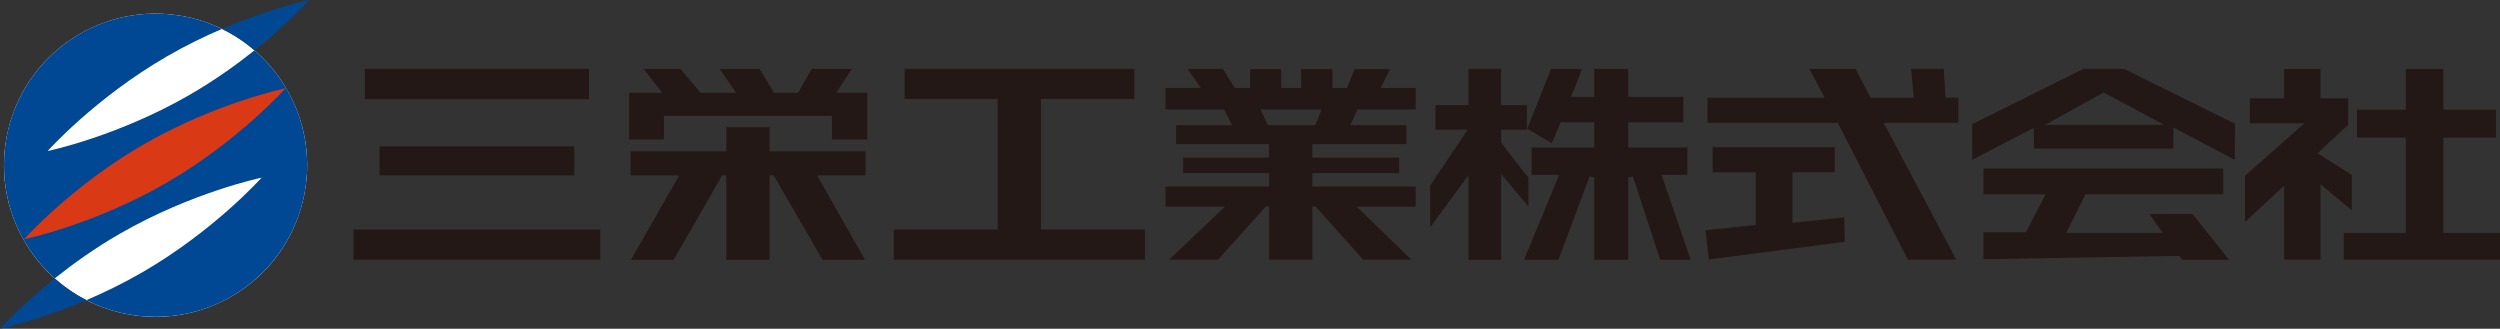
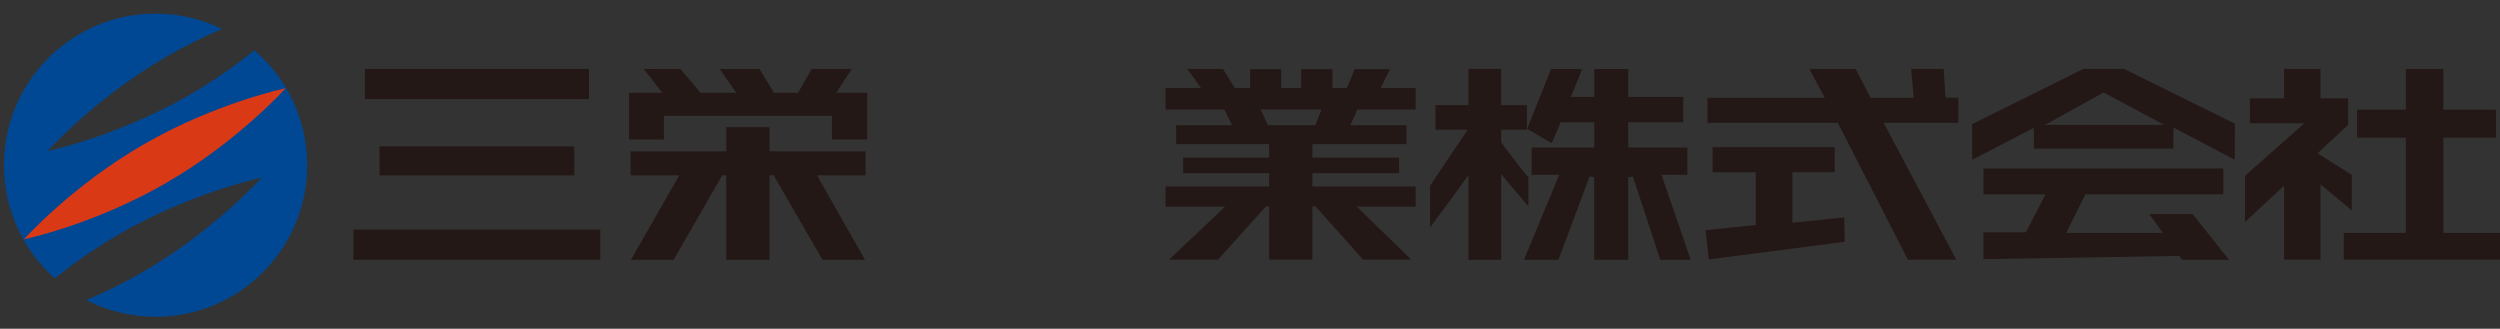
<svg xmlns="http://www.w3.org/2000/svg" id="_レイヤー_2" data-name="レイヤー 2" viewBox="0 0 514.2 67.61">
  <rect x="0" y="0" width="514.2" height="67.61" fill="#333333" stroke="none" />
  <defs>
    <style>
      .cls-1 {
        fill: #fff;
      }

      .cls-2 {
        fill: #da3915;
      }

      .cls-3 {
        fill: #231815;
      }

      .cls-4 {
        fill: #004894;
      }
    </style>
  </defs>
  <g id="_ピクト" data-name="ピクト">
    <g>
      <g>
        <path class="cls-3" d="M75.05,14.18v6.21h46.09v-6.21h-46.09ZM78.06,30.1v5.97h40.06v-5.97h-40.06ZM72.7,47.22v6.21h50.77v-6.21h-50.77Z" />
        <path class="cls-3" d="M166.96,14.18c-.26.45-2.82,4.91-2.82,4.91h-4.94s-2.72-4.48-2.98-4.91h-8.2c.77,1.12,3.4,4.91,3.4,4.91h-7.33s-3.87-4.59-4.14-4.91c-.38,0-6.01,0-7.55.01.88,1.13,3.82,4.9,3.82,4.9h-6.83v9.61h7.16v-4.87h34.56v4.87h7.27v-9.61h-6.39s2.48-3.81,3.2-4.91h-8.21ZM149.38,26.16v4.96h-19.67v4.96h9.99s-9.14,15.96-9.93,17.35h8.79c.23-.4,9.98-17.37,9.98-17.37h.83s0,16.42,0,17.37h8.9v-17.38h.84s9.85,16.98,10.07,17.38h8.73c-.79-1.38-9.86-17.35-9.86-17.35h9.98v-4.96h-19.75v-4.96h-8.9Z" />
-         <path class="cls-3" d="M186.06,14.18v6.17h19.14v26.86h-21.37v6.21h51.66v-6.21h-21.39v-26.86h19.22v-6.17h-47.26Z" />
        <path class="cls-3" d="M244.23,14.18l2.77,3.9h-7.28v4.43h12.08l1.62,3.24h-11.52v3.9h19.12v2.76h-17.67v3.2h17.67v2.76h-21.3v4.12h12.27s-10,9.44-11.56,10.92h10.09c.24-.27,9.85-10.95,9.85-10.95h.66s0,10.03,0,10.95h8.9v-10.94h.66s9.55,10.67,9.79,10.94h9.91c-1.52-1.47-11.25-10.92-11.25-10.92h12.14v-4.12h-21.25v-2.76h17.84v-3.2h-17.84v-2.76h19.35v-3.9h-11.54l1.46-3.24h11.98v-4.43h-7.21l1.95-3.86h-7.3l-1.57,3.86h-2.99v-3.86h-6.43v3.86h-4.11v-3.86h-6.38v3.86h-3.18l-2.42-3.9h-7.3ZM260.66,25.47l-1.4-2.96h12.56l-1.29,3.24h-9.73l-.13-.28Z" />
        <path class="cls-3" d="M319.15,29.44c.13-.19,1.83-4.29,1.83-4.29h6.93v5.18h-12.89v5.63h5.68s-6.71,16.18-7.25,17.47h7.09c.23-.62,6.41-17.15,6.41-17.15l.95.18v16.97h6.99v-16.97l.96-.16s5.41,16.47,5.63,17.13h6.26c-.43-1.24-6.01-17.47-6.01-17.47h5.33v-5.63h-12.16v-5.18h11.32v-5.22h-11.32v-5.74h-6.99v5.74h-4.83s2.03-4.75,2.29-5.74h-6.35l-4.91,12.29s5.03,2.97,5.04,2.97Z" />
        <path class="cls-3" d="M314.05,26.68v-5.05h-5.3v-7.46h-6.71v7.46h-6.8v5.05h6.63s-7.56,11.26-7.72,11.51v8.59c1.39-1.9,7.9-10.77,7.9-10.77v17.42h6.71v-17.63s4.38,5.21,5.61,6.68v-6.03c-.05-.05-.17-.17-.17-.17-.96-.98-5.16-6.62-5.34-6.86l-.1-.14v-2.6h5.3Z" />
        <path class="cls-3" d="M393.08,14.18c.08.9.54,5.94.54,5.94h-8.88s-2.82-5.45-3.07-5.94h-9.51c.61,1.14,3.16,5.94,3.16,5.94h-24.13v5.14h26.81s14.15,27.63,14.42,28.16h9.95c-.75-1.41-14.94-28.16-14.94-28.16h15.37v-5.15c-.65,0-2.65-.04-2.65-.04,0,0-.32-5.1-.37-5.9h-6.7ZM352.25,30.29v5.14h8.87v10.84s-9.42.98-10.32,1.07c.09.8.57,5.22.66,6.02.94-.12,27.12-3.52,27.96-3.63-.01-.7-.08-4.19-.09-5.02-.96.1-10.66,1.1-10.66,1.1v-10.39h8.7v-5.14h-25.11Z" />
        <g>
          <path class="cls-3" d="M428.48,14.18c-.2.1-22.32,11.09-22.86,11.36,0,.53.02,6.05.03,7.33,1.27-.66,12.66-6.58,12.66-6.58,0,0,.02,3.5.02,4.27h28.69v-4.34s11.36,5.97,12.62,6.64c0-1.28.03-6.88.04-7.42-.54-.27-22.62-11.18-22.82-11.27h-8.38ZM422.33,24.74l10.34-5.72,12.45,6.66h-2.01s-22.48.01-22.48.01l1.71-.95Z" />
          <path class="cls-3" d="M457.29,34.65v5.32h-28.36l-3.96,7.92h19.86s-2.03-2.86-2.74-3.86c1.54,0,8.48-.02,8.88-.02.27.33,6.4,8.05,7.49,9.42h-9.62c-.17-.22-.61-.8-.61-.8,0,0-39.3.65-40.27.67v-5.53h8.73l4.03-7.79h-12.76v-5.32h49.32Z" />
        </g>
        <path class="cls-3" d="M469.79,14.18v6.05h-7.03v5.13h11.2s-11.87,10.5-12.2,10.79v9.51c1.32-1.23,8.03-7.47,8.03-7.47v15.22h7.49v-15.51s5.2,4.34,6.43,5.37v-7.3c-.44-.27-7.04-4.44-7.04-4.44,0,0,6-5.57,6.3-5.85v-5.45h-5.69v-6.05h-7.49ZM494.83,14.21v8.35h-10.04v5.75h10.04v19.58h-12.77v5.53h32.14v-5.53h-11.65v-19.58h10.82v-5.75h-10.82v-8.35h-7.72Z" />
      </g>
      <g>
-         <circle class="cls-1" cx="32" cy="33.98" r="31.18" transform="translate(-8.71 56.82) rotate(-76.01)" />
        <g>
          <g>
            <path class="cls-4" d="M52.35,10.35c-3.72,2.97-8.23,6.2-13.35,9.16-14.86,8.58-29.21,11.56-29.21,11.56,0,0,9.75-10.93,24.61-19.51,3.87-2.24,7.7-4.09,11.26-5.61-4.13-2.01-8.76-3.15-13.66-3.15C14.78,2.8.82,16.76.82,33.98c0,9.26,4.03,17.57,10.44,23.28,3.72-2.97,8.23-6.21,13.35-9.16,14.86-8.58,29.2-11.56,29.2-11.56,0,0-9.75,10.93-24.61,19.51-3.93,2.27-7.83,4.15-11.43,5.68,4.27,2.19,9.1,3.43,14.23,3.43,17.22,0,31.18-13.96,31.18-31.18,0-9.45-4.2-17.91-10.84-23.63Z" />
-             <path class="cls-4" d="M63.61,0s-7.85,1.63-17.94,5.95c2.42,1.18,4.66,2.67,6.68,4.41C59.42,4.7,63.61,0,63.61,0Z" />
-             <path class="cls-4" d="M0,67.61s7.76-1.61,17.77-5.87c-2.36-1.21-4.55-2.72-6.52-4.47-7.07,5.65-11.26,10.35-11.26,10.35Z" />
          </g>
          <path class="cls-2" d="M34.13,37.66c-14.86,8.58-29.21,11.56-29.21,11.56,0,0,9.75-10.93,24.61-19.51,14.86-8.58,29.21-11.56,29.21-11.56,0,0-9.75,10.93-24.61,19.51Z" />
        </g>
      </g>
    </g>
  </g>
</svg>